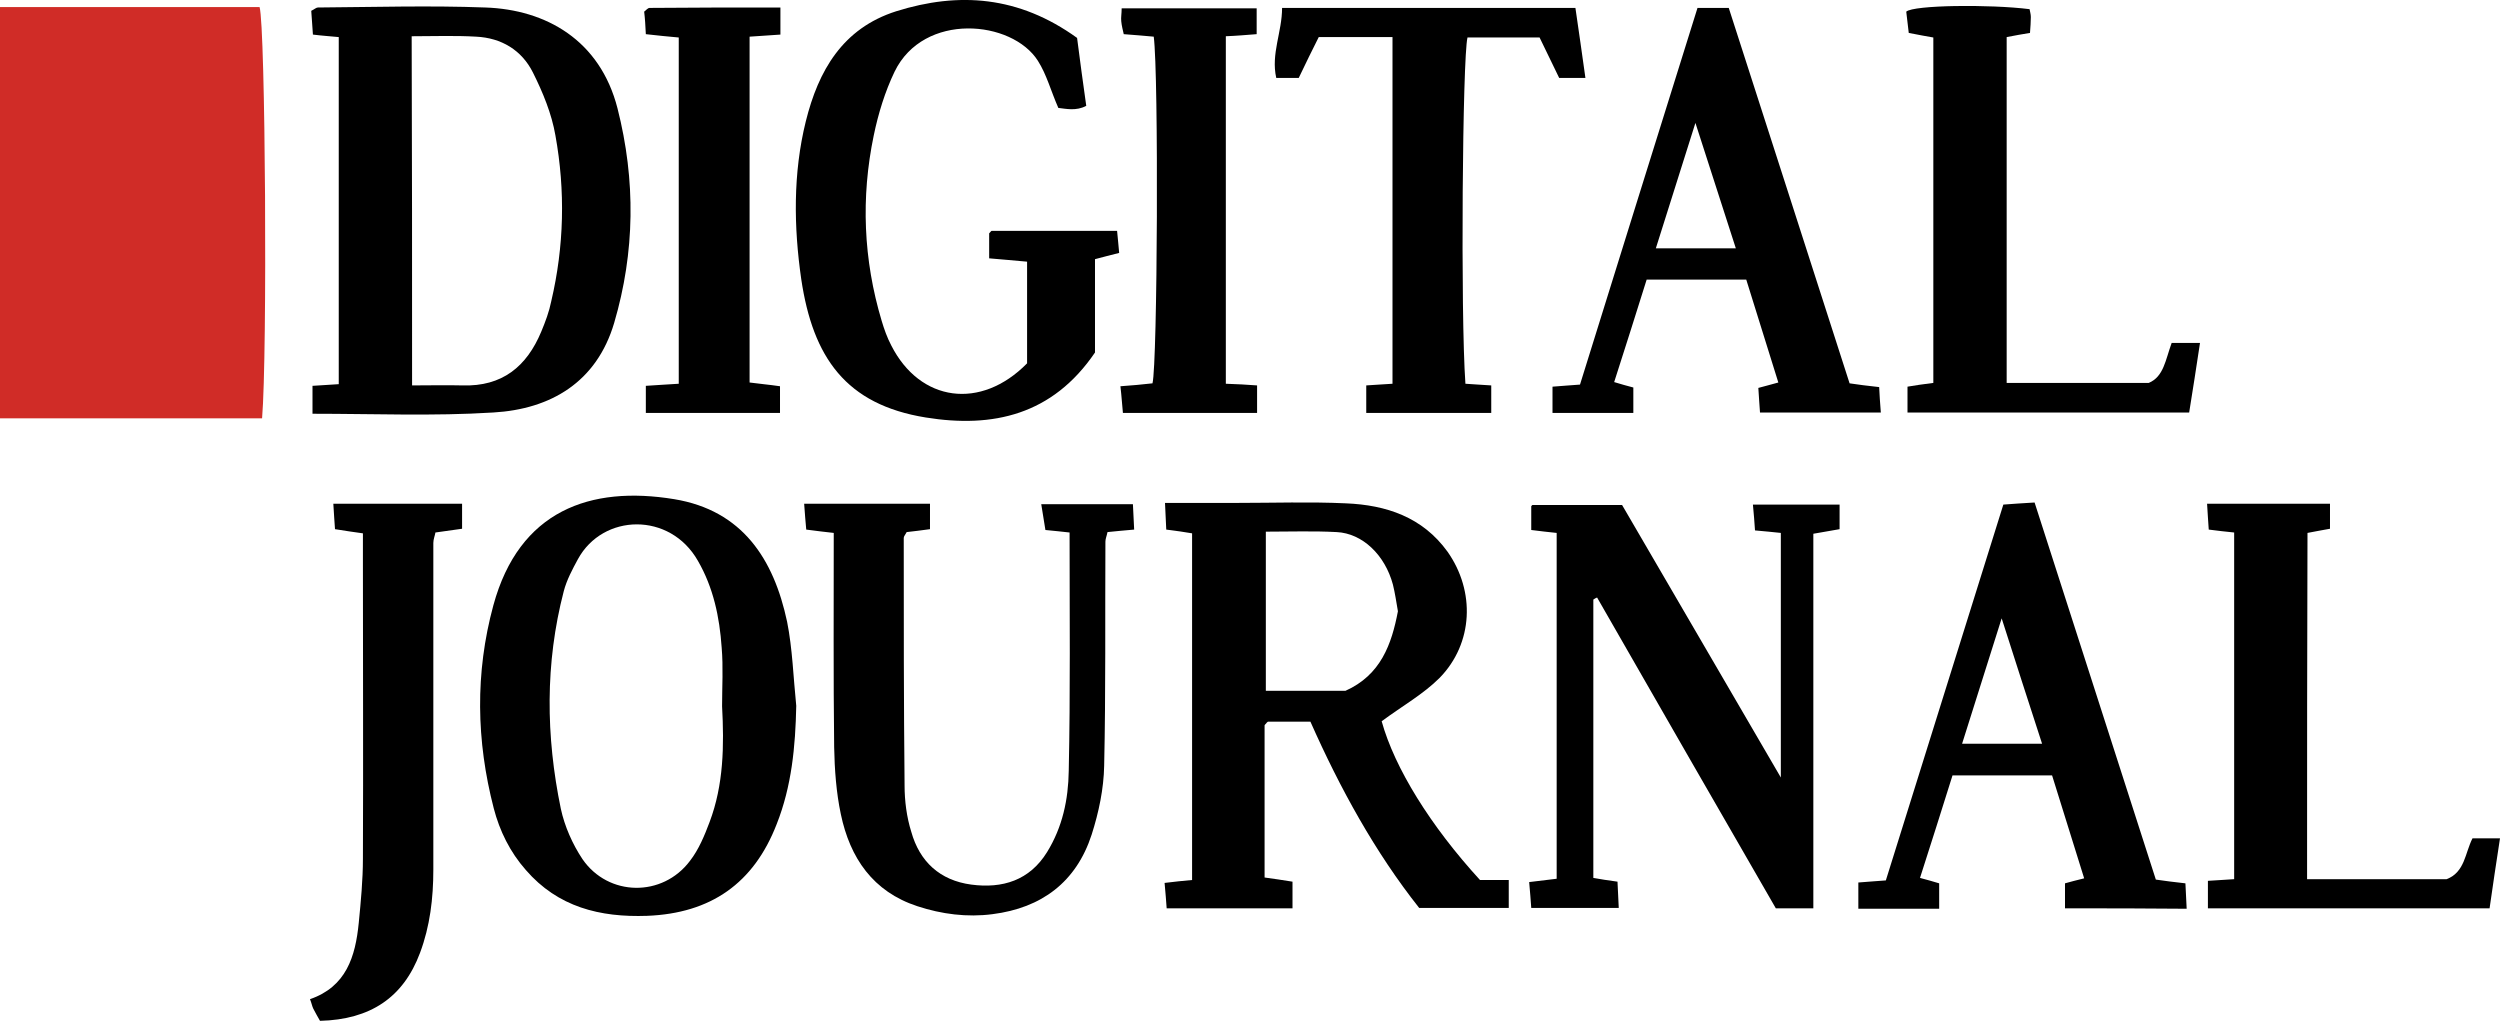
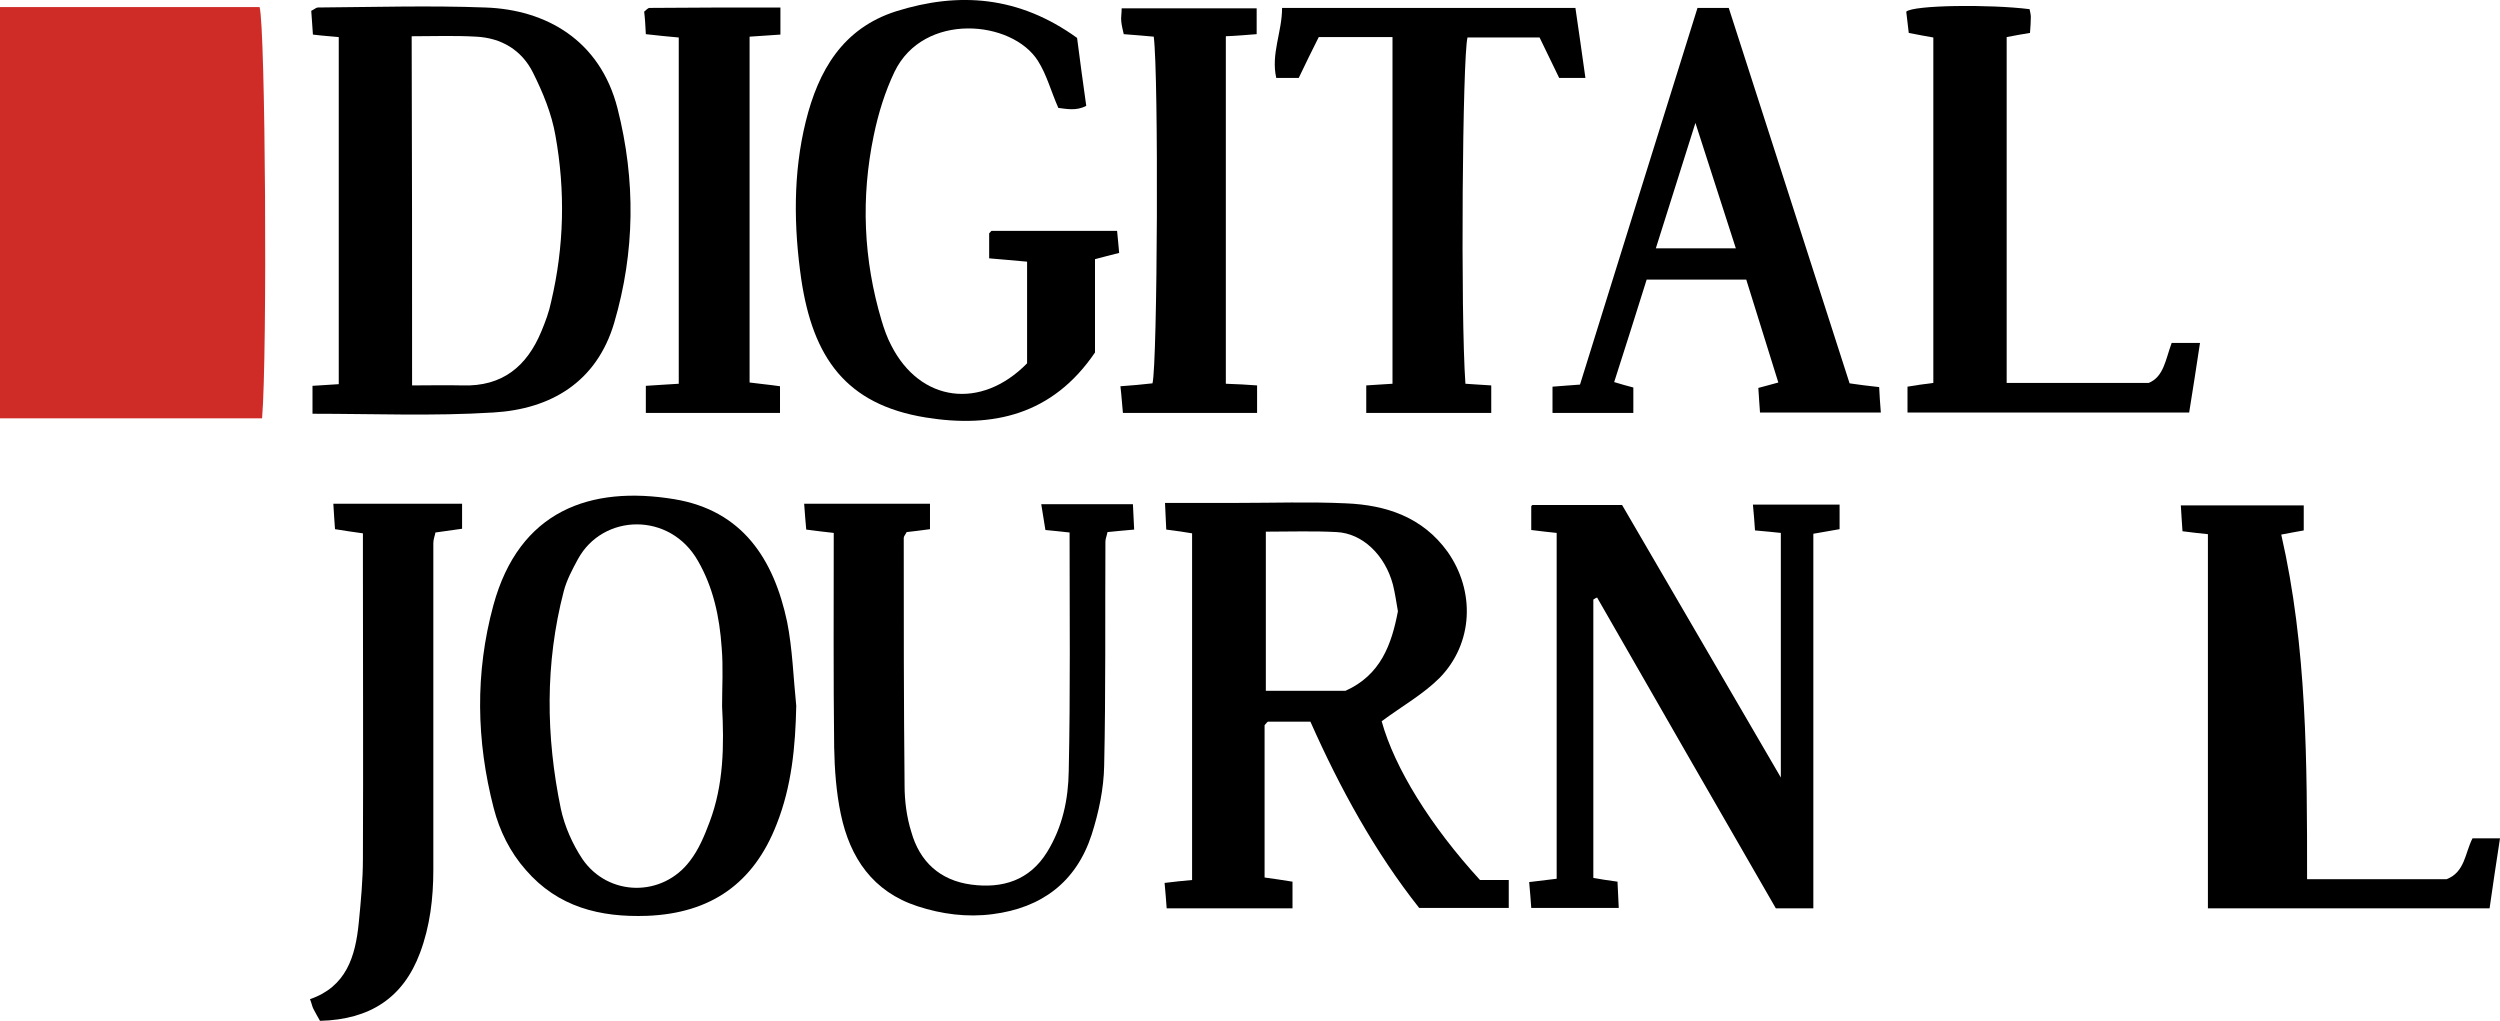
<svg xmlns="http://www.w3.org/2000/svg" id="Layer_1" x="0px" y="0px" viewBox="0 0 600 245" style="enable-background:new 0 0 600 245;" xml:space="preserve">
  <style type="text/css"> .st0{fill:#D02C27;} </style>
  <path class="st0" d="M0,1.7c20.9,0,41.6,0,62.3,0c1.4,4.7,1.9,83.2,0.6,98.7c-20.8,0-41.6,0-62.9,0C0,67.6,0,34.8,0,1.7z" />
  <path d="M331.6,173.1c3.1,11.2,11.7,25.1,23.6,38.1c1.9,0,4.2,0,6.9,0c0,2.4,0,4.4,0,6.7c-7,0-14,0-21.5,0 c-10.6-13.4-19-28.7-26.1-44.7c-3.6,0-6.9,0-10.2,0c-0.1,0.1-0.3,0.2-0.4,0.4c-0.2,0.2-0.4,0.4-0.4,0.5c0,12,0,24,0,36.5 c2.1,0.3,4.3,0.6,6.7,1c0,2.1,0,4.1,0,6.4c-10,0-19.8,0-30.2,0c-0.1-1.8-0.3-3.7-0.5-6.1c2.4-0.3,4.4-0.5,6.6-0.7 c0-27.6,0-55.1,0-83.2c-1.8-0.3-3.7-0.6-6.2-0.9c-0.1-1.9-0.2-3.9-0.3-6.4c6.1,0,11.7,0,17.3,0c8.7,0,17.4-0.3,26.1,0.1 c9.7,0.4,18.4,3.3,24.4,11.6c6.7,9.5,6.2,22-1.9,30.3C341.6,166.6,336.6,169.4,331.6,173.1z M322.9,165.8 c8.5-3.8,11.1-11.2,12.6-19.1c-0.4-2.3-0.7-4.4-1.2-6.4c-1.9-7.1-7.3-12.3-13.5-12.6c-5.6-0.3-11.2-0.1-17-0.1c0,13,0,25.5,0,38.2 C310.2,165.8,316.3,165.8,322.9,165.8z" />
  <path d="M75,99.3c0-2.7,0-4.5,0-6.7c2.2-0.1,4.2-0.3,6.3-0.4c0-28,0-55.5,0-83.3c-2-0.2-3.8-0.3-6.2-0.6c-0.1-1.9-0.3-3.9-0.4-5.7 c0.8-0.4,1.2-0.8,1.6-0.8c13.4-0.1,26.8-0.5,40.2,0C131,2.3,144,9.6,148.2,26c4.4,17.3,4.2,34.5-0.8,51.5 c-4.2,14.2-15.2,20.7-29,21.5C104,99.9,89.7,99.3,75,99.3z M98.9,92.5c4.3,0,8.2-0.1,12.1,0c9.5,0.3,15.4-4.5,18.9-12.9 c1-2.4,1.9-4.8,2.4-7.3c3.1-13.2,3.4-26.5,1-39.8c-0.9-5.2-3-10.3-5.4-15.1c-2.7-5.4-7.6-8.3-13.6-8.6c-5.1-0.3-10.2-0.1-15.5-0.1 C98.9,36.8,98.9,64.4,98.9,92.5z" />
  <path d="M191.1,169.4c-0.2,9.8-1.1,19.3-4.7,28.4c-5.5,14.2-15.8,21.4-31.1,22c-11.3,0.4-21.4-2.1-29.1-11 c-3.8-4.3-6.3-9.4-7.7-14.8c-4.2-16.2-4.5-32.5-0.1-48.7c6.2-22.8,23.3-28.8,43.4-25.5c16.4,2.7,23.9,14.4,27.1,29.4 C190.2,155.7,190.4,162.6,191.1,169.4z M173.3,169.5c0-4.7,0.3-9.4-0.1-14.1c-0.5-7.3-2-14.4-5.7-20.8c-6.7-11.8-22.8-11.4-28.8-0.4 c-1.3,2.4-2.7,5-3.4,7.7c-4.5,17.3-4.3,34.8-0.7,52.2c0.9,4.2,2.8,8.5,5.2,12.1c6.2,9,19.2,9.2,25.8,0.4c2.1-2.7,3.5-6.1,4.7-9.3 C173.7,188.3,173.8,178.9,173.3,169.5z" />
  <path d="M382.4,143.9c0,22.1,0,44.3,0,66.8c1.7,0.3,3.5,0.6,5.8,0.9c0.1,1.9,0.2,3.9,0.3,6.3c-7,0-13.7,0-21,0 c-0.1-1.8-0.3-3.8-0.5-6.2c2.3-0.3,4.3-0.5,6.6-0.8c0-27.5,0-55,0-83c-1.9-0.2-3.8-0.4-6.1-0.7c0-2,0-3.7,0-5.7c0,0,0.2-0.3,0.3-0.3 c7,0,14,0,21.5,0c12.4,21.3,25,42.9,38.1,65.4c0-20.3,0-39.3,0-58.7c-2-0.2-3.8-0.4-6.2-0.6c-0.1-1.9-0.3-3.9-0.5-6.2 c7.2,0,13.8,0,20.8,0c0,1.9,0,3.7,0,5.9c-1.9,0.3-3.8,0.7-6.3,1.1c0,29.8,0,59.7,0,89.9c-3,0-5.5,0-9,0 c-14.1-24.4-28.5-49.5-42.9-74.6C383,143.5,382.7,143.7,382.4,143.9z" />
  <path d="M258.5,9.1c0.7,5.4,1.4,10.7,2.2,16.3c-2.4,1.3-4.9,0.7-6.7,0.5c-1.8-4.1-2.8-8-4.9-11.3c-6.2-9.8-27.4-11.8-34.4,2.6 c-2.3,4.8-3.9,10-5,15.3c-3.1,14.9-2.5,29.8,1.9,44.5c0.6,2,1.3,4,2.3,5.9c6.9,13.6,21.5,15.6,32.6,4.3c0-7.8,0-15.8,0-24.4 c-3-0.3-5.9-0.5-9.1-0.8c0-2.1,0-4.1,0-6c0.3-0.3,0.5-0.6,0.6-0.6c9.9,0,19.7,0,30.1,0c0.2,1.7,0.3,3.4,0.5,5.3 c-2.1,0.5-3.8,1-5.8,1.5c0,7.7,0,15.2,0,22.4c-10.2,15-24.5,18.2-40.6,15.6c-19.2-3.1-27.1-14.4-29.9-33.2 c-1.8-12.5-2-25.4,1.1-37.9c3-12.1,8.8-22.3,21.7-26.4C230.1-2,244.5-1,258.5,9.1z" />
  <path d="M256.7,127.8c-2-0.2-3.5-0.4-5.8-0.6c-0.3-1.8-0.6-3.7-1-6.2c7.5,0,14.5,0,22,0c0.1,1.8,0.2,3.7,0.3,6.1 c-2.4,0.2-4.4,0.4-6.4,0.6c-0.2,1-0.5,1.6-0.5,2.3c-0.1,17.9,0.1,35.9-0.3,53.8c-0.1,5.5-1.3,11.2-3,16.5 c-3.7,11.4-12,17.6-23.8,19.1c-6.1,0.8-12.2,0-18-1.9c-10.7-3.5-16.2-11.6-18.4-22.1c-1.1-5.2-1.5-10.7-1.6-16.1 c-0.2-17-0.1-33.9-0.1-51.4c-2.1-0.2-4.1-0.5-6.6-0.8c-0.2-1.8-0.3-3.8-0.5-6.2c10.2,0,20,0,30.2,0c0,1.9,0,3.8,0,6.1 c-2.1,0.3-3.9,0.5-5.6,0.7c-0.3,0.6-0.7,1-0.7,1.4c0,19.8,0,39.6,0.2,59.4c0,3.7,0.5,7.6,1.6,11.1c2,7.2,6.9,11.7,14.4,12.7 c7.5,1,14-1,18.2-7.8c3.7-6,5.1-12.6,5.2-19.5C256.9,166.2,256.7,147.4,256.7,127.8z" />
  <path d="M407.4,1.9c2.6,0,4.7,0,7.5,0c9.6,29.7,19.2,59.7,29,90.1c2,0.3,4.3,0.6,7.1,0.9c0.1,1.9,0.2,3.8,0.4,6.1 c-9.8,0-19.2,0-29,0c-0.1-1.8-0.3-3.8-0.4-5.9c1.6-0.4,2.9-0.8,4.8-1.3c-2.6-8.3-5.1-16.4-7.7-24.7c-7.9,0-15.5,0-23.9,0 c-2.5,8-5.1,16.2-7.8,24.6c1.7,0.5,3,0.9,4.6,1.3c0,1.9,0,3.9,0,6.1c-6.5,0-12.8,0-19.4,0c0-2.1,0-4,0-6.3c2.2-0.2,4.2-0.3,6.6-0.5 C388.5,62.3,397.9,32.4,407.4,1.9z M406.9,29.5c-3.4,10.8-6.4,20.2-9.5,30.1c6.8,0,12.7,0,19.2,0C413.4,49.7,410.4,40.3,406.9,29.5z " />
-   <path d="M495.6,218c0-2.2,0-4,0-6c1.4-0.4,2.6-0.7,4.6-1.2c-2.6-8.3-5.1-16.4-7.7-24.7c-7.9,0-15.6,0-23.9,0 c-2.5,8-5.1,16.2-7.8,24.6c1.8,0.5,3,0.8,4.6,1.3c0,1.9,0,3.9,0,6.1c-6.5,0-12.8,0-19.4,0c0-2.1,0-4,0-6.3c2.2-0.2,4.2-0.3,6.6-0.5 c9.4-30,18.7-59.9,28.2-90.2c2.3-0.2,4.5-0.3,7.5-0.5c9.7,30.1,19.3,60,29.1,90.5c2.1,0.3,4.3,0.6,7.1,0.9c0.1,1.9,0.2,3.8,0.3,6.1 C515,218,505.7,218,495.6,218z M480.4,148.4c-3.4,10.8-6.4,20.2-9.5,30.1c6.8,0,12.7,0,19.2,0C486.9,168.6,483.8,159.1,480.4,148.4z " />
  <path d="M357.9,92.5c0,2.7,0,4.5,0,6.6c-10.1,0-19.9,0-30,0c0-2.2,0-4.1,0-6.6c2.1-0.1,4.1-0.3,6.3-0.4c0-27.9,0-55.4,0-83.2 c-5.7,0-11.3,0-17.7,0c-1.5,3-3.1,6.2-4.8,9.8c-1.6,0-3.3,0-5.4,0c-1.3-5.8,1.4-11,1.4-16.8c23.6,0,46.8,0,70.4,0 c0.8,5.5,1.6,11,2.4,16.8c-2.4,0-4.4,0-6.3,0c-1.6-3.3-3.1-6.4-4.7-9.7c-6,0-11.6,0-17.3,0c-1.2,4.7-1.7,66.3-0.5,83.1 C353.7,92.2,355.7,92.4,357.9,92.5z" />
  <path d="M521.2,82.3c2.3,0,4.3,0,6.8,0c-0.9,5.8-1.7,11.3-2.6,16.7c-22.8,0-45.1,0-67.6,0c0-2.1,0-3.9,0-6.2 c1.8-0.3,3.7-0.6,6.2-0.9c0-27.3,0-54.8,0-82.9c-1.6-0.3-3.5-0.6-5.9-1.1c-0.2-1.7-0.4-3.5-0.6-5.1c1.7-1.6,20.1-1.8,29.6-0.6 c0.1,0.6,0.3,1.2,0.3,1.9c0,1.2-0.1,2.3-0.2,3.8c-1.8,0.3-3.6,0.6-5.6,1c0,27.6,0,55.1,0,83c11.3,0,22.5,0,34.1,0 C519.3,90.4,519.7,86.4,521.2,82.3z" />
  <path d="M110.9,120.9c0,2.3,0,3.9,0,6c-2.1,0.3-4.1,0.6-6.4,0.9c-0.1,0.7-0.5,1.6-0.5,2.5c0,26.1,0,52.3,0,78.4 c0,6.9-0.8,13.6-3.2,20c-4,10.7-11.9,16-24,16.3c-0.5-0.9-1.1-1.9-1.6-2.9c-0.3-0.6-0.4-1.3-0.8-2.3c8.7-3,10.9-10.2,11.7-18.3 c0.5-5.1,1-10.3,1-15.4c0.1-23.6,0-47.1,0-70.7c0-2.3,0-4.7,0-7.4c-2.2-0.3-4.2-0.6-6.7-1c-0.1-1.9-0.3-3.8-0.4-6.1 C90.4,120.9,100.4,120.9,110.9,120.9z" />
-   <path d="M553.7,211c11.5,0,22.5,0,33.5,0c4.4-1.7,4.4-6.3,6.2-9.8c2,0,4,0,6.6,0c-0.9,5.8-1.7,11.2-2.5,16.8c-22.7,0-45,0-67.6,0 c0-2.2,0-4.2,0-6.6c2.2-0.1,4.2-0.3,6.3-0.4c0-28,0-55.5,0-83.2c-2-0.2-3.8-0.4-6.1-0.7c-0.1-2-0.3-3.9-0.4-6.2 c10.1,0,19.6,0,29.5,0c0,2,0,3.8,0,6c-1.6,0.3-3.4,0.6-5.4,1C553.7,155.4,553.7,182.9,553.7,211z" />
+   <path d="M553.7,211c11.5,0,22.5,0,33.5,0c4.4-1.7,4.4-6.3,6.2-9.8c2,0,4,0,6.6,0c-0.9,5.8-1.7,11.2-2.5,16.8c-22.7,0-45,0-67.6,0 c0-2.2,0-4.2,0-6.6c0-28,0-55.5,0-83.2c-2-0.2-3.8-0.4-6.1-0.7c-0.1-2-0.3-3.9-0.4-6.2 c10.1,0,19.6,0,29.5,0c0,2,0,3.8,0,6c-1.6,0.3-3.4,0.6-5.4,1C553.7,155.4,553.7,182.9,553.7,211z" />
  <path d="M294.2,92.1c2.7,0.1,5,0.2,7.5,0.4c0,2.3,0,4.3,0,6.6c-10.7,0-21.2,0-32.2,0c-0.2-1.9-0.3-3.9-0.6-6.4 c2.7-0.2,5.2-0.4,7.7-0.7c1.2-4.8,1.5-74,0.3-83.2c-2.2-0.2-4.5-0.4-7.2-0.6c-0.2-0.9-0.5-2-0.6-3.1c-0.1-0.9,0.1-1.8,0.1-3.1 c10.8,0,21.4,0,32.4,0c0,2.1,0,4,0,6.2c-2.6,0.2-4.8,0.4-7.4,0.5C294.2,36.5,294.2,64,294.2,92.1z" />
  <path d="M187.3,1.8c0,2.5,0,4.3,0,6.5c-2.5,0.2-4.8,0.3-7.4,0.5c0,27.6,0,55,0,83c2.1,0.3,4.6,0.5,7.3,0.9c0,2,0,4,0,6.4 c-10.6,0-21.3,0-32.2,0c0-2.1,0-4.1,0-6.5c2.6-0.2,5.1-0.3,7.9-0.5c0-27.8,0-55.2,0-83.1c-2.6-0.2-5-0.5-7.9-0.8 c-0.1-2-0.2-3.8-0.4-5.4c0.5-0.4,0.9-0.9,1.3-0.9C166.2,1.8,176.5,1.8,187.3,1.8z" />
</svg>